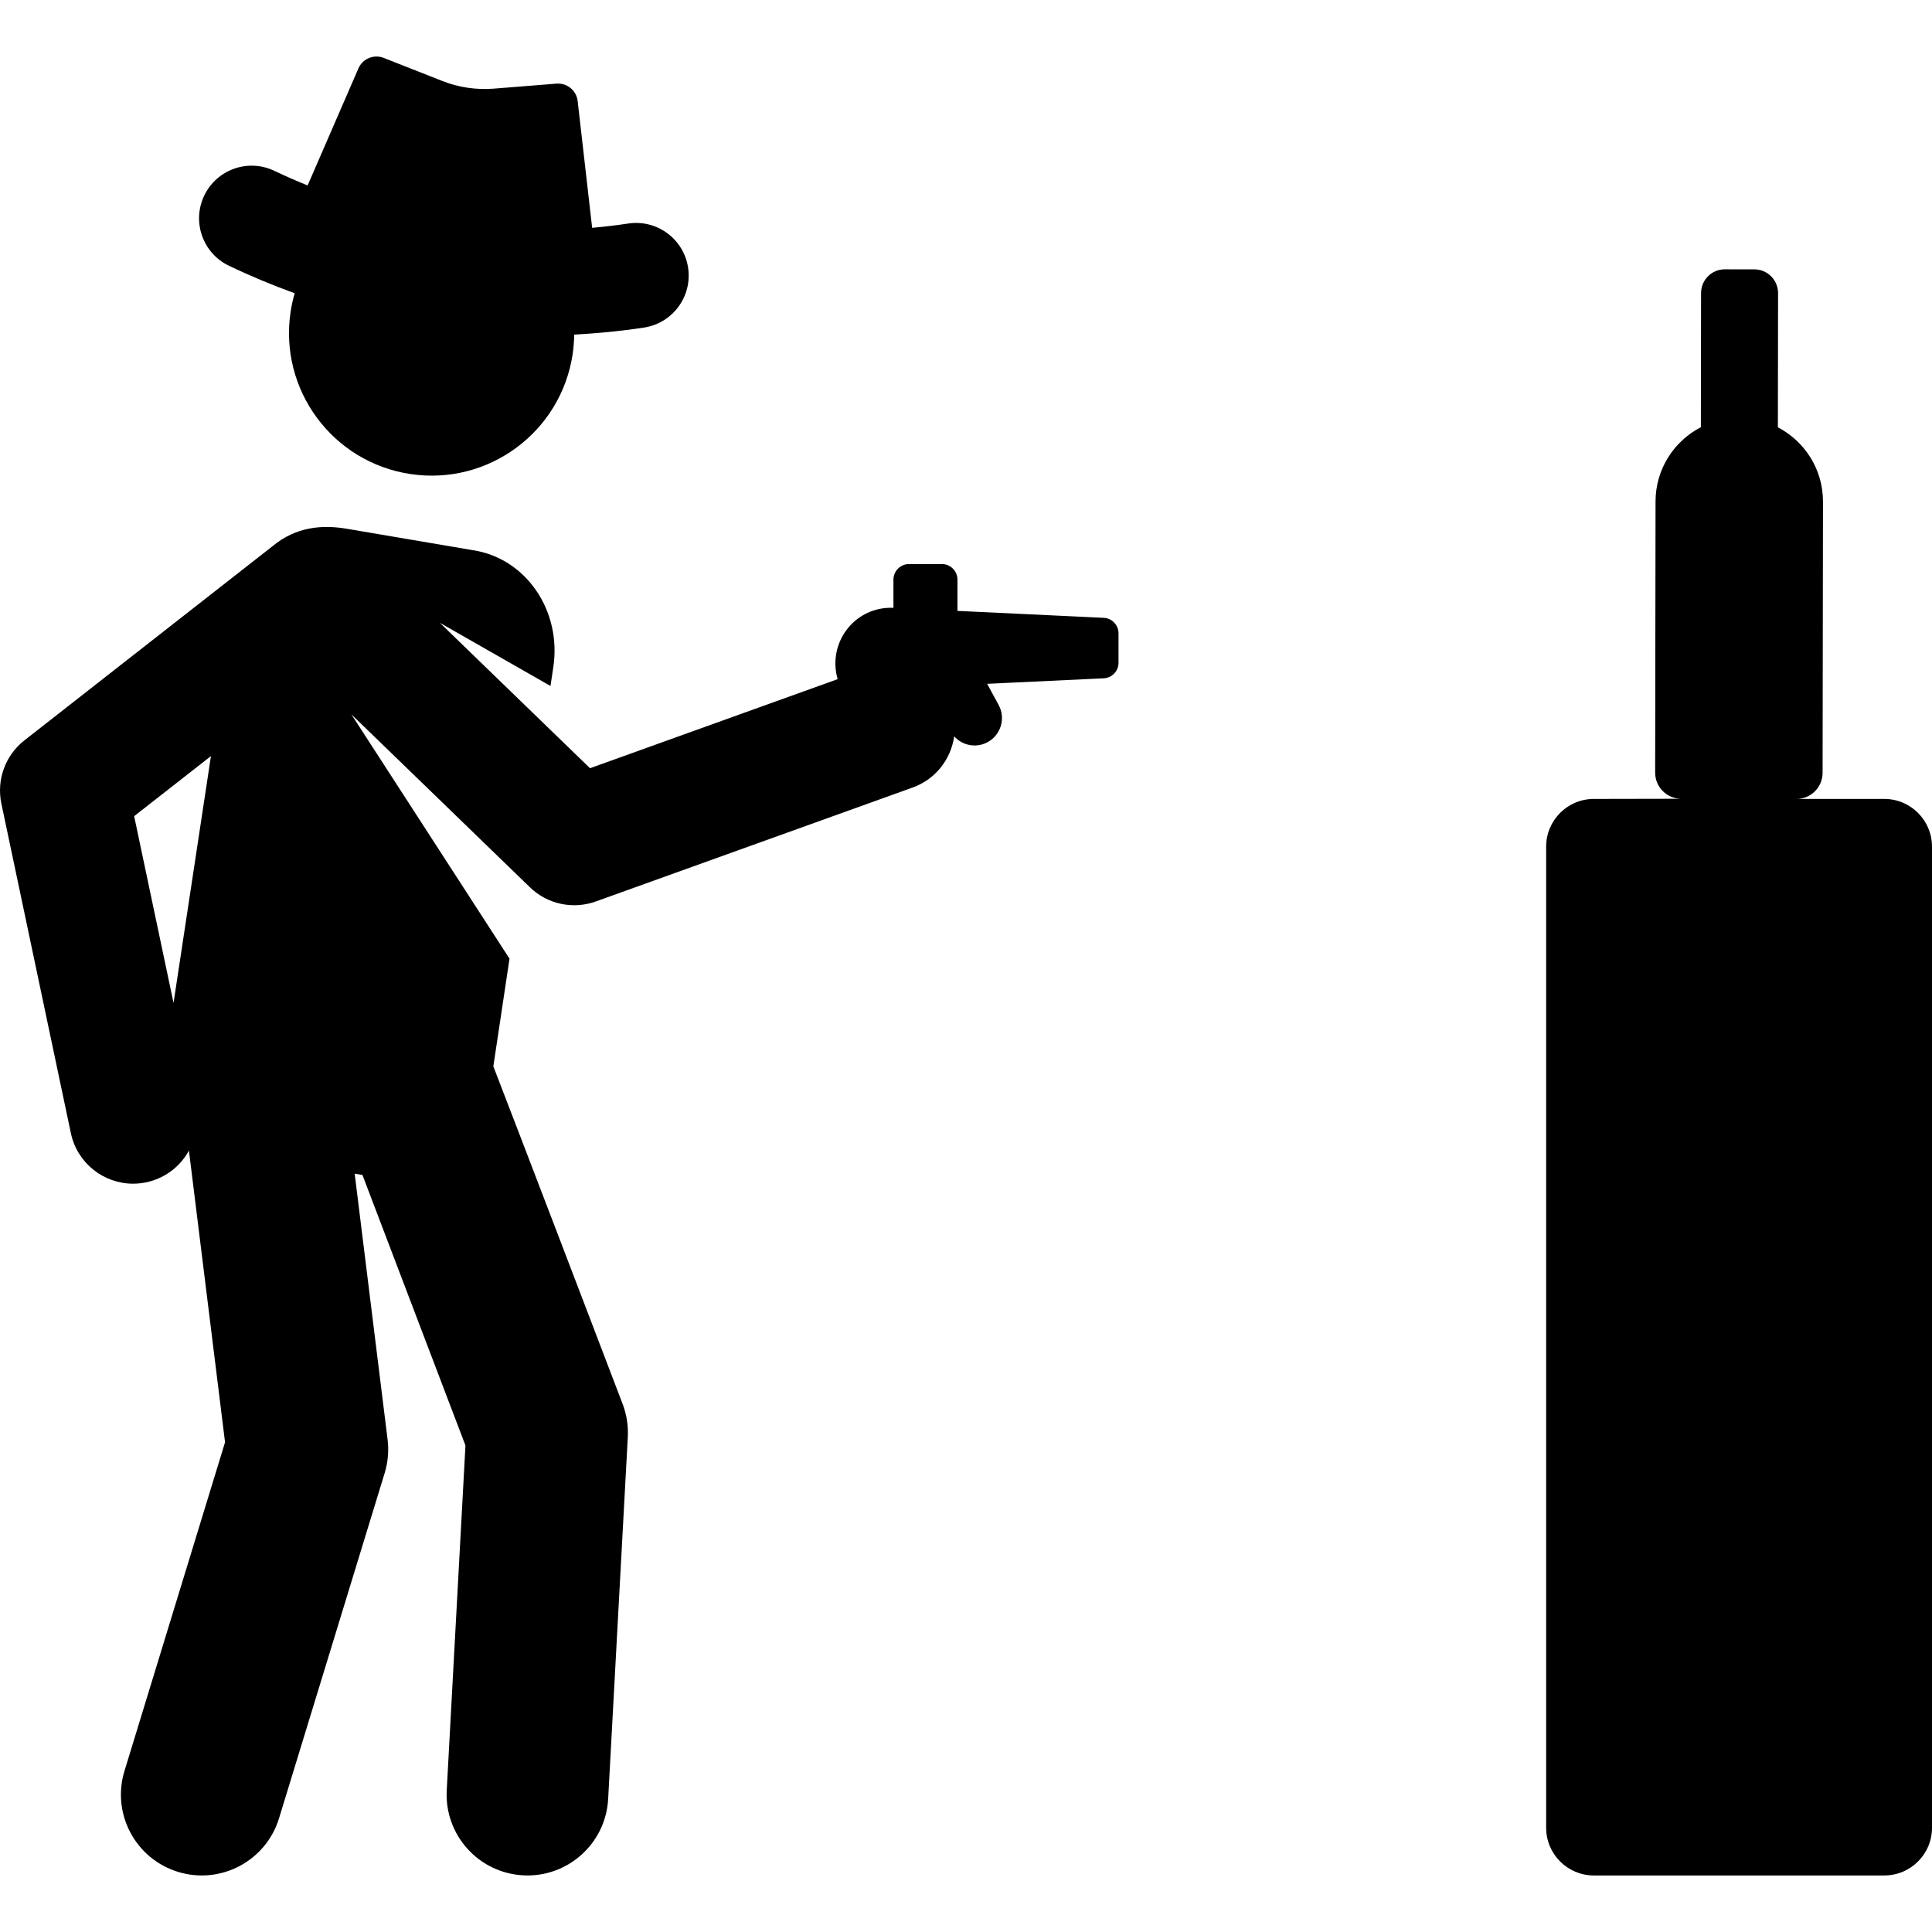
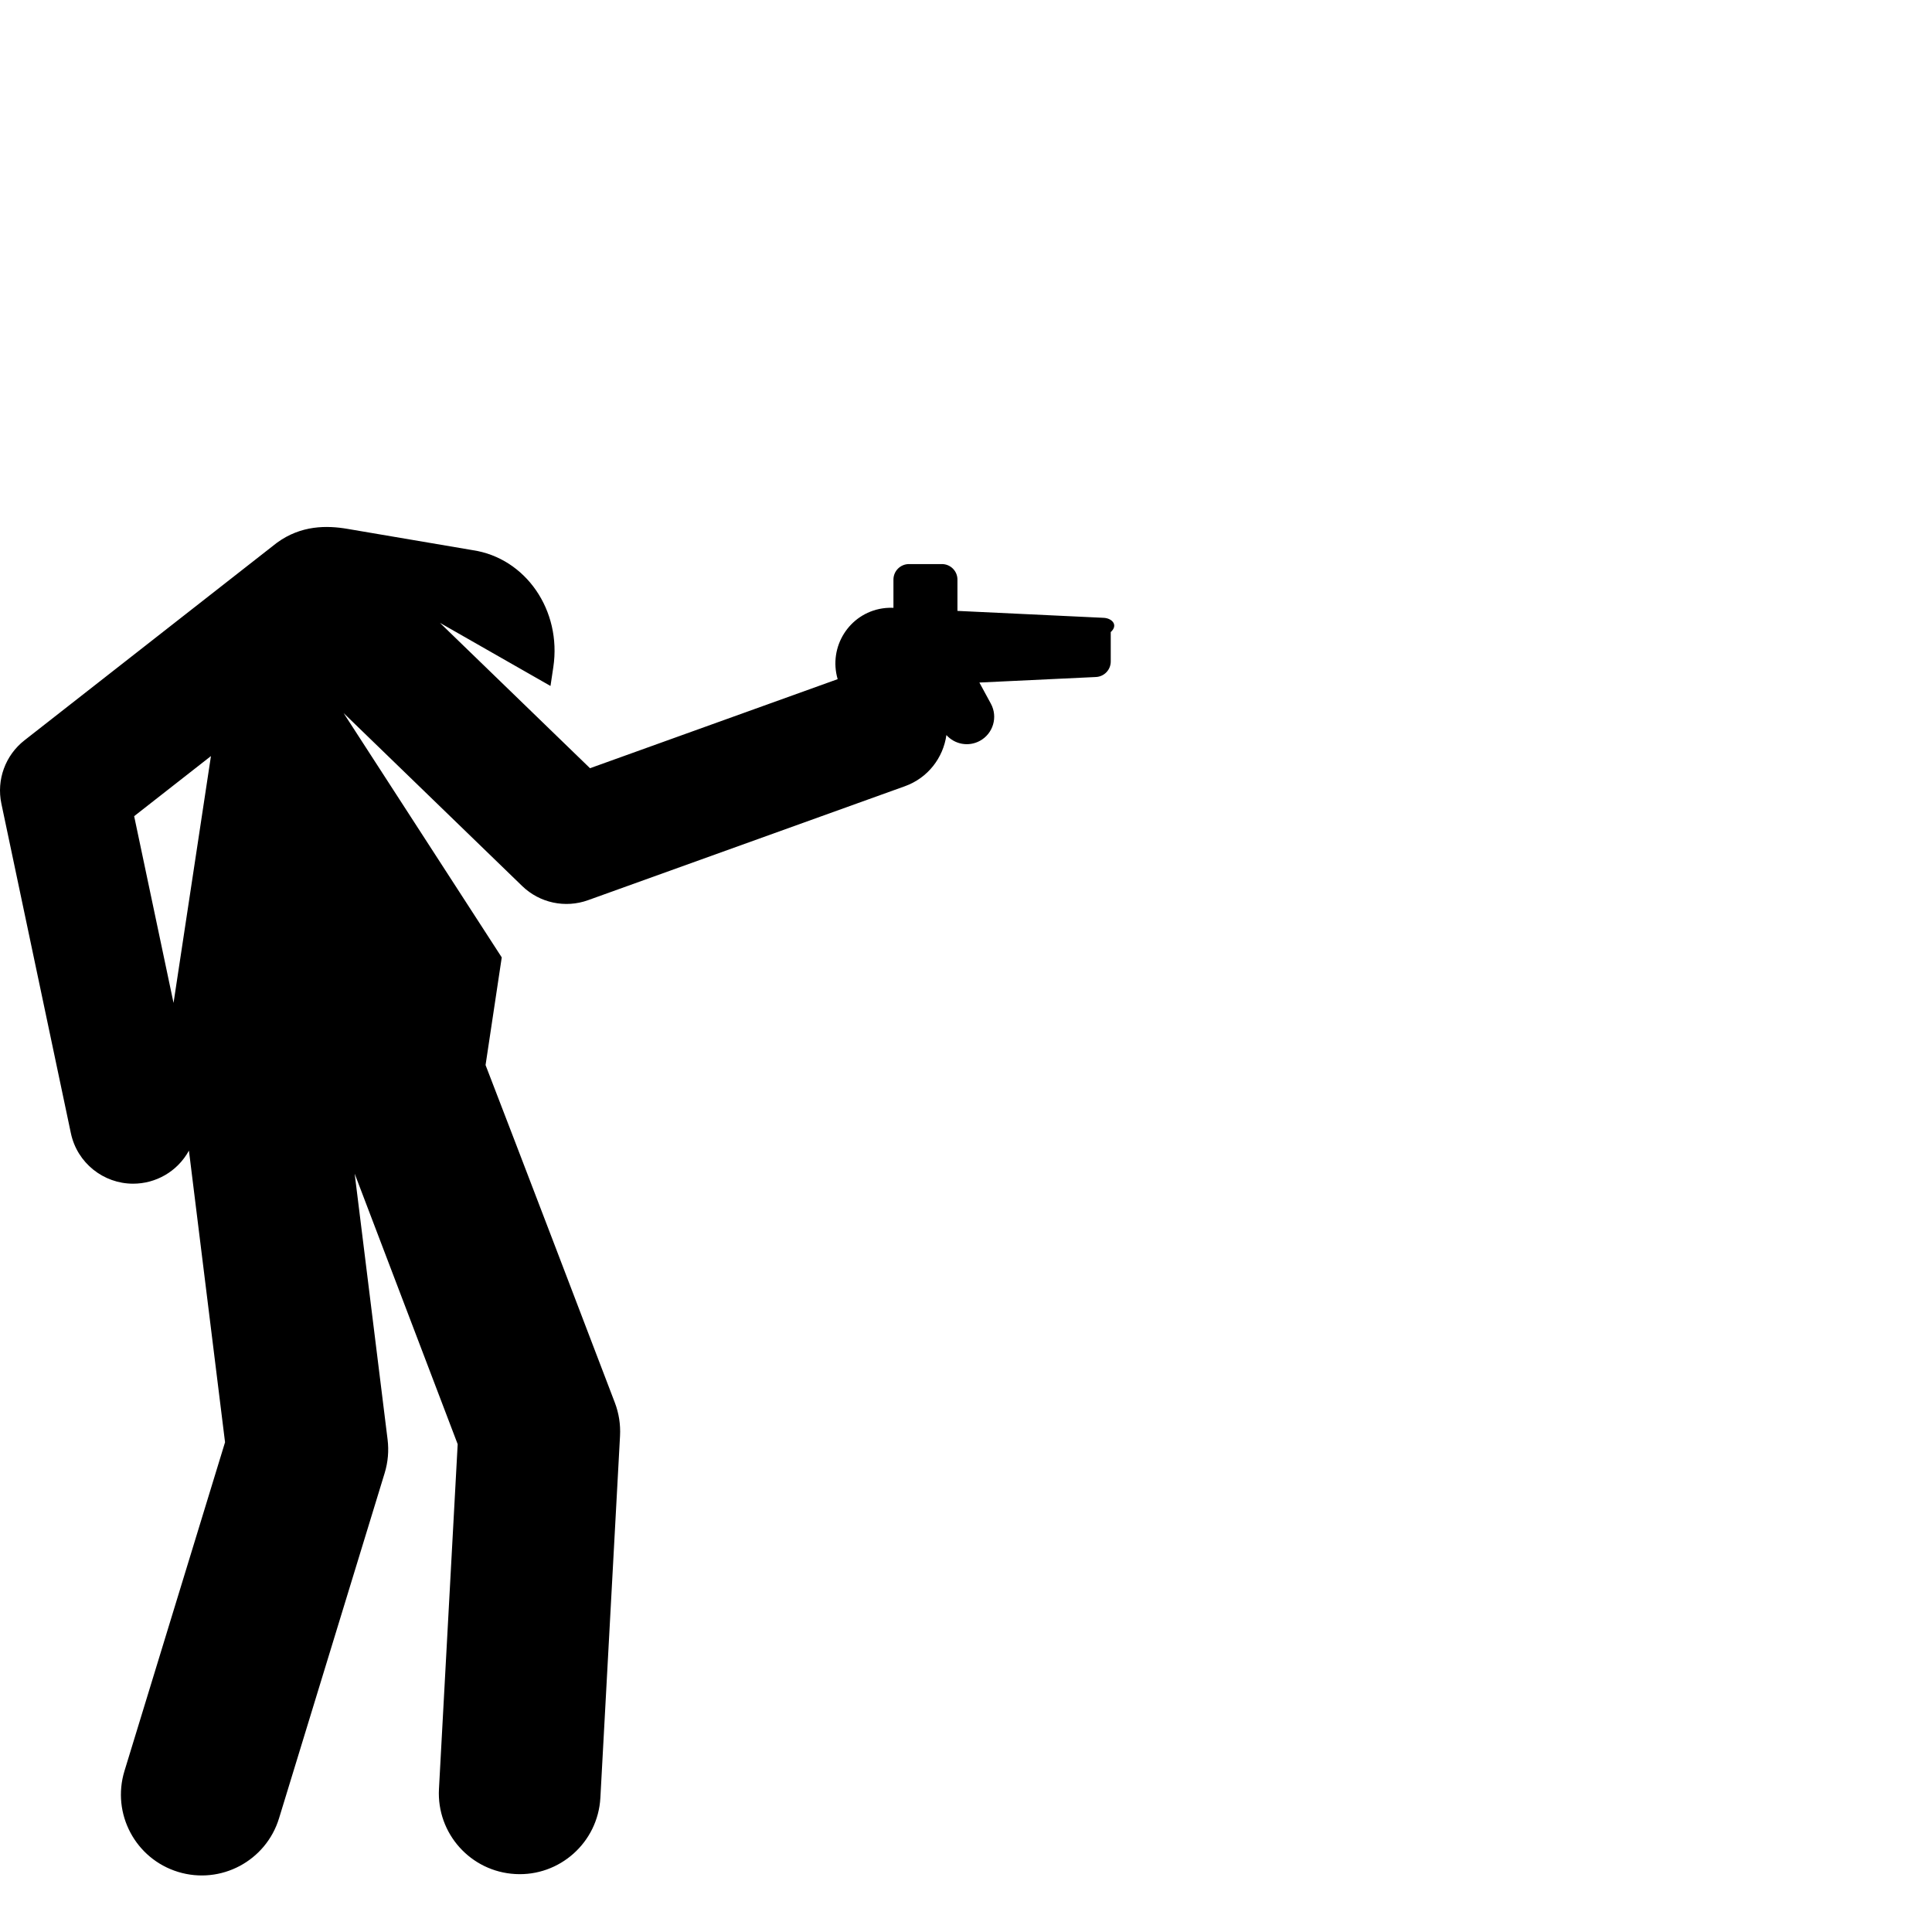
<svg xmlns="http://www.w3.org/2000/svg" fill="#000000" height="800px" width="800px" version="1.1" id="Layer_1" viewBox="0 0 512.002 512.002" xml:space="preserve">
  <g>
    <g>
-       <path d="M182.352,70.936c-1.155-7.614-8.255-12.847-15.879-11.695c-3.18,0.483-6.364,0.843-9.548,1.135l-3.838-33.594    c-0.32-2.798-2.8-4.84-5.607-4.616l-16.626,1.324c-4.643,0.37-9.308-0.325-13.641-2.032l-15.519-6.112    c-2.621-1.032-5.588,0.199-6.71,2.782L81.523,49.145c-2.961-1.207-5.901-2.48-8.803-3.868c-6.948-3.324-15.273-0.389-18.597,6.559    c-3.324,6.946-0.386,15.273,6.56,18.596c5.708,2.731,11.522,5.147,17.417,7.28c-0.462,1.597-0.834,3.238-1.088,4.927    c-3.103,20.64,11.114,39.885,31.753,42.988c20.64,3.103,39.885-11.114,42.988-31.753c0.263-1.748,0.391-3.484,0.412-5.202    c6.163-0.328,12.332-0.925,18.493-1.86C178.271,85.657,183.507,78.549,182.352,70.936z" />
+       </g>
+   </g>
+   <g>
+     <g>
+       <path d="M292.499,163.731c-7.067-0.335-22.702-1.076-38.765-1.838v-8.291c0-2.274-1.843-4.118-4.119-4.118h-8.723    c-2.274,0-4.119,1.845-4.119,4.118c0,2.772,0,4.706,0,7.487c-0.061-0.002-0.122-0.006-0.183-0.009    c0.068-0.023-1.656-0.05-2.81,0.163c-8.733,1.379-14.292,10.162-11.79,18.741l-65.629,23.602l-39.776-38.525l29.302,16.728    l0.748-4.983c2.257-15.012-7.293-28.892-21.329-31.002l-33.249-5.652c-5.387-0.916-12.254-1.022-18.707,3.713L6.476,196.2    c-5.069,3.967-7.44,10.471-6.112,16.77l18.416,87.328c1.675,7.943,8.685,13.394,16.492,13.394c5.999,0,11.733-3.186,14.798-8.765    l9.57,77.287l-26.654,87.115c-3.461,11.313,2.904,23.288,14.215,26.748c11.311,3.461,23.288-2.902,26.749-14.216l27.99-91.481    c0.881-2.878,1.145-5.91,0.775-8.898l-8.723-70.446l27.299,71.693l-4.961,91.363    c-0.641,11.812,8.415,21.909,20.228,22.55c11.693,0.665,21.903-8.328,22.55-20.225l5.207-95.902    c0.162-2.992-0.304-5.984-1.37-8.784c-25.083-65.738-34.266-89.479-34.266-89.479l4.289-28.528l-41.913-64.756l47.326,45.838    c4.656,4.511,11.432,5.92,17.448,3.758l83.982-30.204c6.107-2.197,10.158-7.551,10.996-13.56c2.231,2.486,5.879,3.163,8.866,1.539    c3.528-1.916,4.834-6.328,2.918-9.856l-3.043-5.602c2.079-0.099,4.124-0.195,6.122-0.29c10.601-0.503,19.804-0.939,24.769-1.175    c2.198-0.104,3.923-1.911,3.923-4.111v-7.8C296.422,165.645,294.693,163.836,292.499,163.731z M45.99,265.787l-10.438-49.491    l20.353-15.927L45.99,265.787z" />
    </g>
  </g>
  <g>
    <g>
-       <path d="M292.499,163.731c-7.067-0.335-22.702-1.076-38.765-1.838v-8.291c0-2.274-1.843-4.118-4.119-4.118h-8.723    c-2.274,0-4.119,1.845-4.119,4.118c0,2.772,0,4.706,0,7.487c-0.061-0.002-0.122-0.006-0.183-0.009    c0.068-0.023-1.656-0.05-2.81,0.163c-8.733,1.379-14.292,10.162-11.79,18.741l-65.629,23.602l-39.776-38.525l29.302,16.728    l0.748-4.983c2.257-15.012-7.293-28.892-21.329-31.002l-33.249-5.652c-5.387-0.916-12.254-1.022-18.707,3.713L6.476,196.2    c-5.069,3.967-7.44,10.471-6.112,16.77l18.416,87.328c1.675,7.943,8.685,13.394,16.492,13.394c5.999,0,11.733-3.186,14.798-8.765    l9.57,77.287l-26.654,87.115c-3.461,11.313,2.904,23.288,14.215,26.748c11.311,3.461,23.288-2.902,26.749-14.216l27.99-91.481    c0.881-2.878,1.145-5.91,0.775-8.898l-8.723-70.446l2.059,0.341l27.299,71.693l-4.961,91.363    c-0.641,11.812,8.415,21.909,20.228,22.55c11.693,0.665,21.903-8.328,22.55-20.225l5.207-95.902    c0.162-2.992-0.304-5.984-1.37-8.784c-25.083-65.738-34.266-89.479-34.266-89.479l4.289-28.528l-41.913-64.756l47.326,45.838    c4.656,4.511,11.432,5.92,17.448,3.758l83.982-30.204c6.107-2.197,10.158-7.551,10.996-13.56c2.231,2.486,5.879,3.163,8.866,1.539    c3.528-1.916,4.834-6.328,2.918-9.856l-3.043-5.602c2.079-0.099,4.124-0.195,6.122-0.29c10.601-0.503,19.804-0.939,24.769-1.175    c2.198-0.104,3.923-1.911,3.923-4.111v-7.8C296.422,165.645,294.693,163.836,292.499,163.731z M45.99,265.787l-10.438-49.491    l20.353-15.927L45.99,265.787z" />
-     </g>
-   </g>
-   <g>
-     <g>
-       <path d="M499.353,211.725h-23.281c3.826,0.006,6.932-3.092,6.937-6.917l0.103-71.859c0.012-8.572-4.845-16.001-11.954-19.707    l0.051-35.556c0.006-3.476-2.808-6.298-6.285-6.303l-7.822-0.011c-3.476-0.004-6.299,2.808-6.303,6.285l-0.051,35.556    c-7.12,3.686-11.999,11.1-12.011,19.672l-0.103,71.859c-0.006,3.826,3.092,6.932,6.917,6.937l-23.158,0.044    c-6.985,0-12.647,5.662-12.647,12.647v260.001c0,6.985,5.662,12.647,12.647,12.647h76.962c6.985,0,12.647-5.662,12.647-12.647    V224.371C512.001,217.387,506.338,211.725,499.353,211.725z" />
-     </g>
+       </g>
  </g>
</svg>